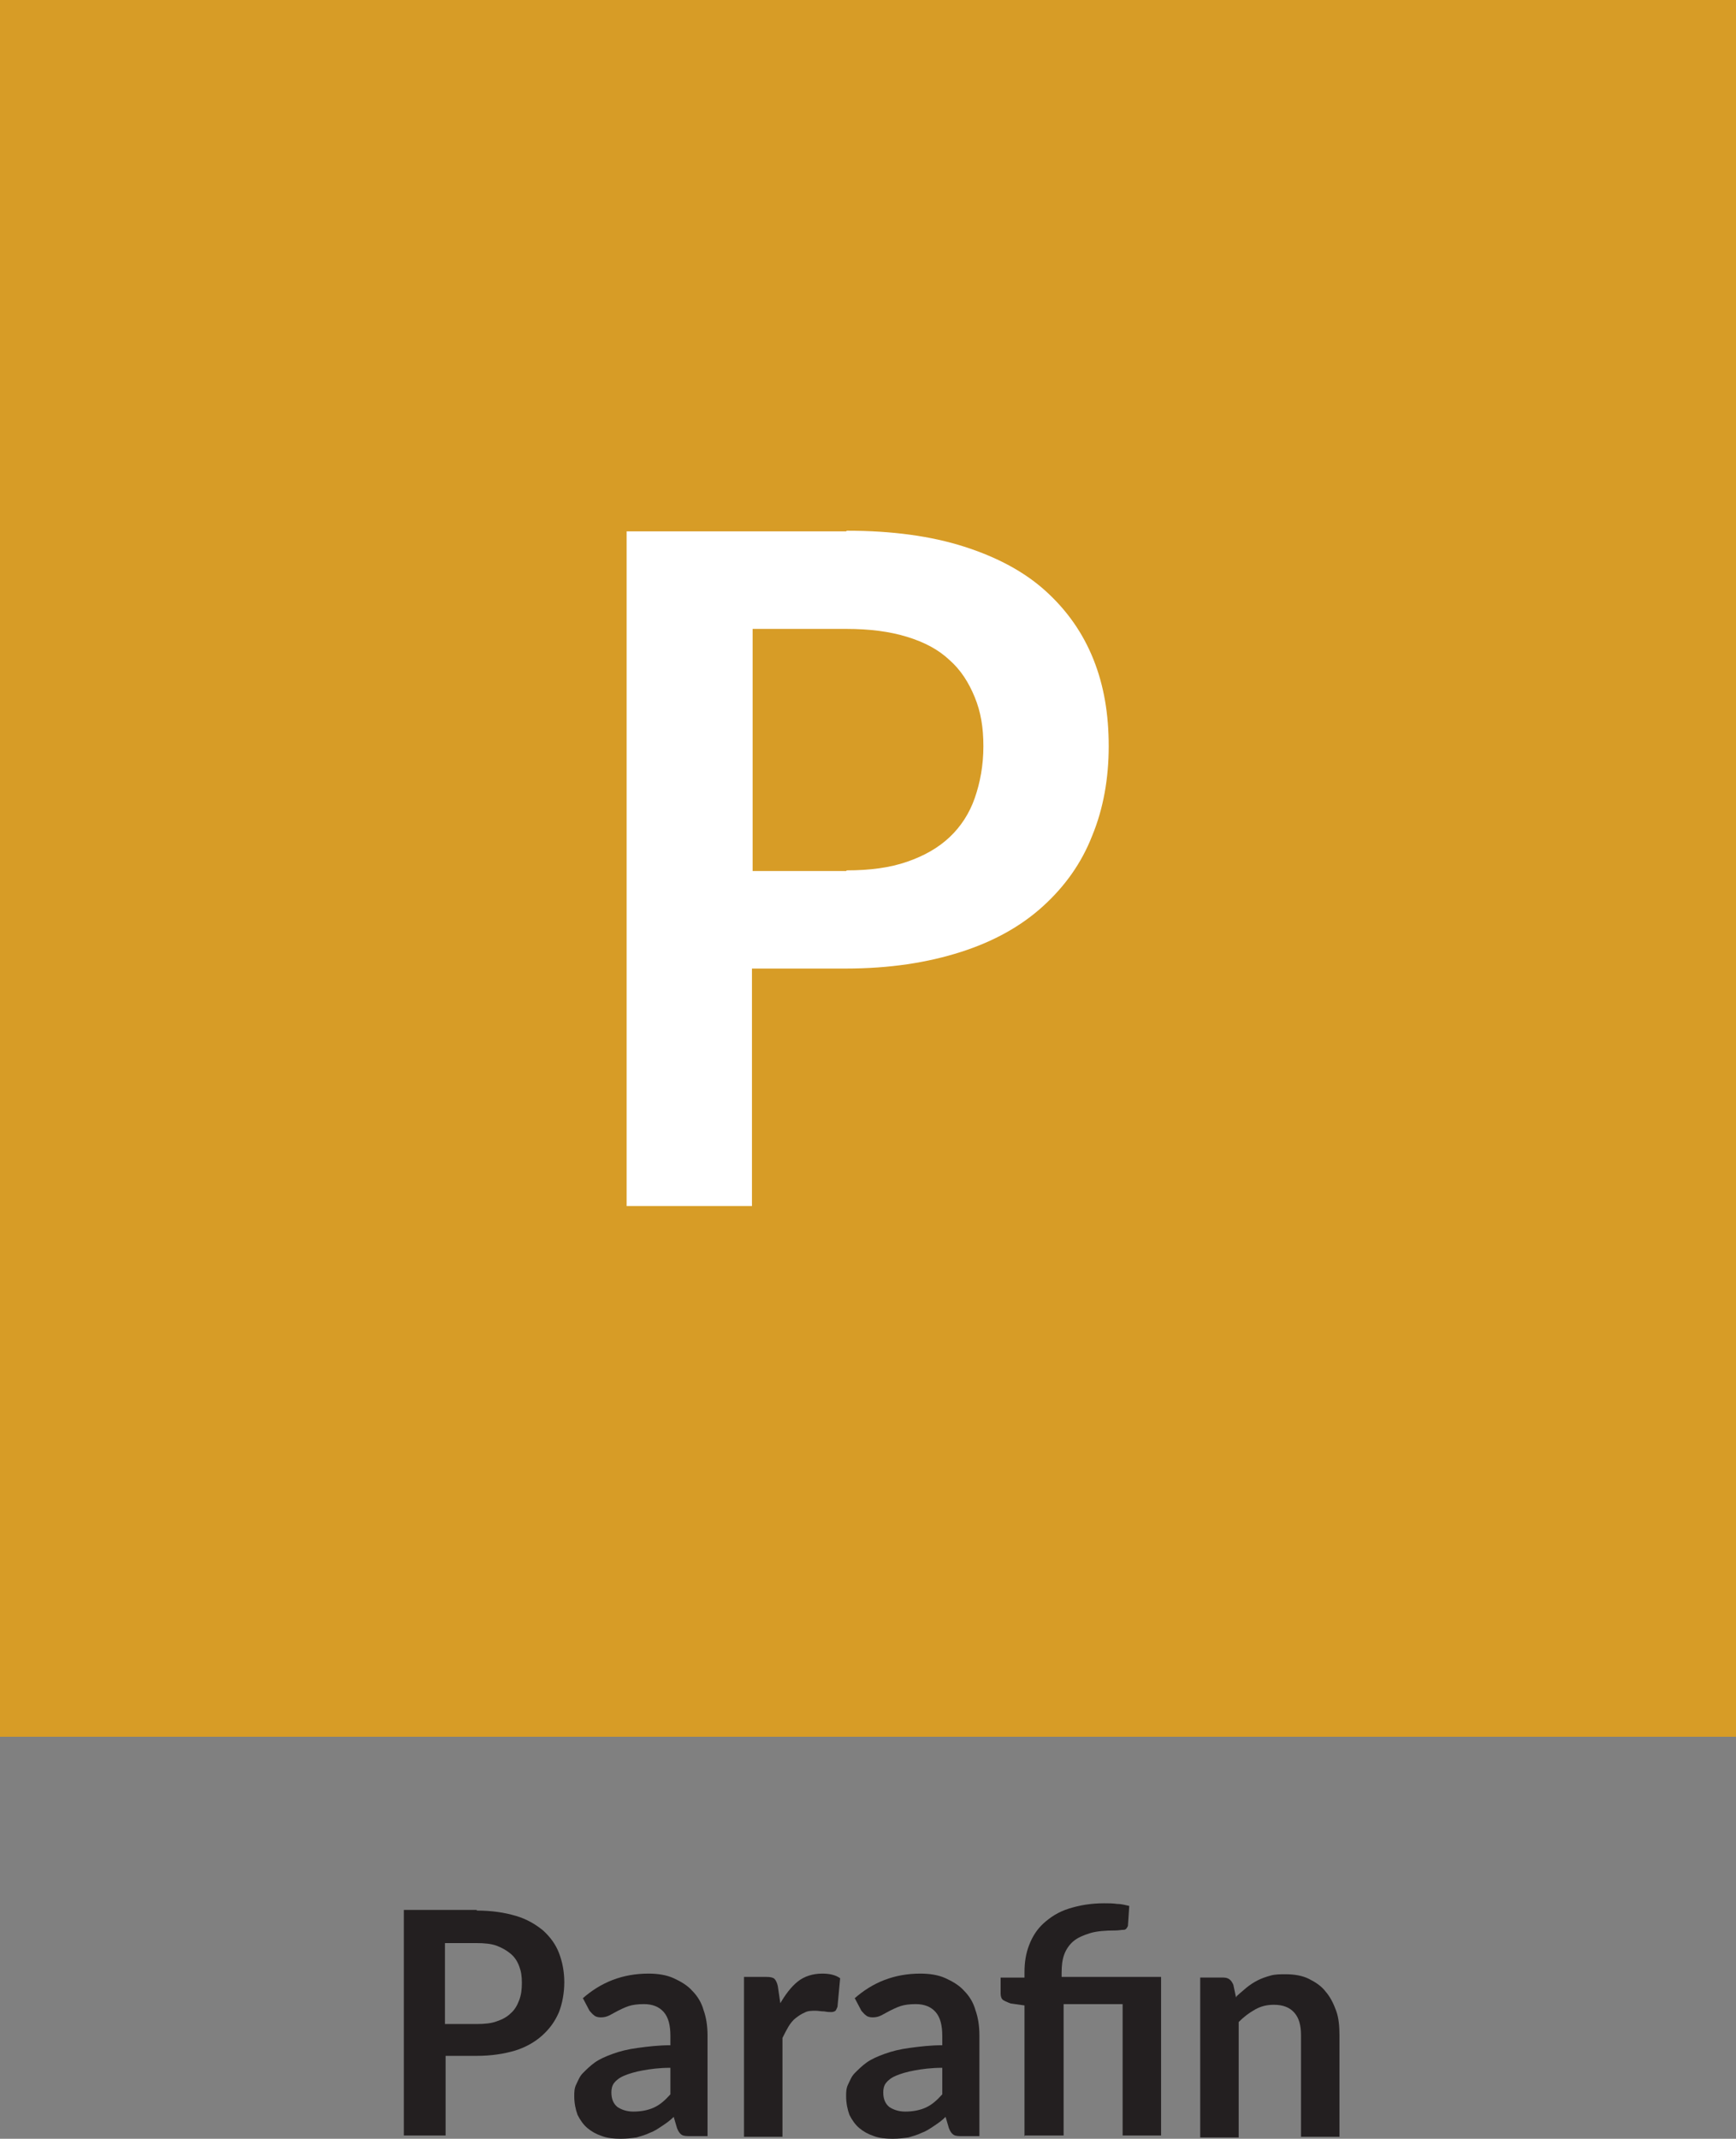
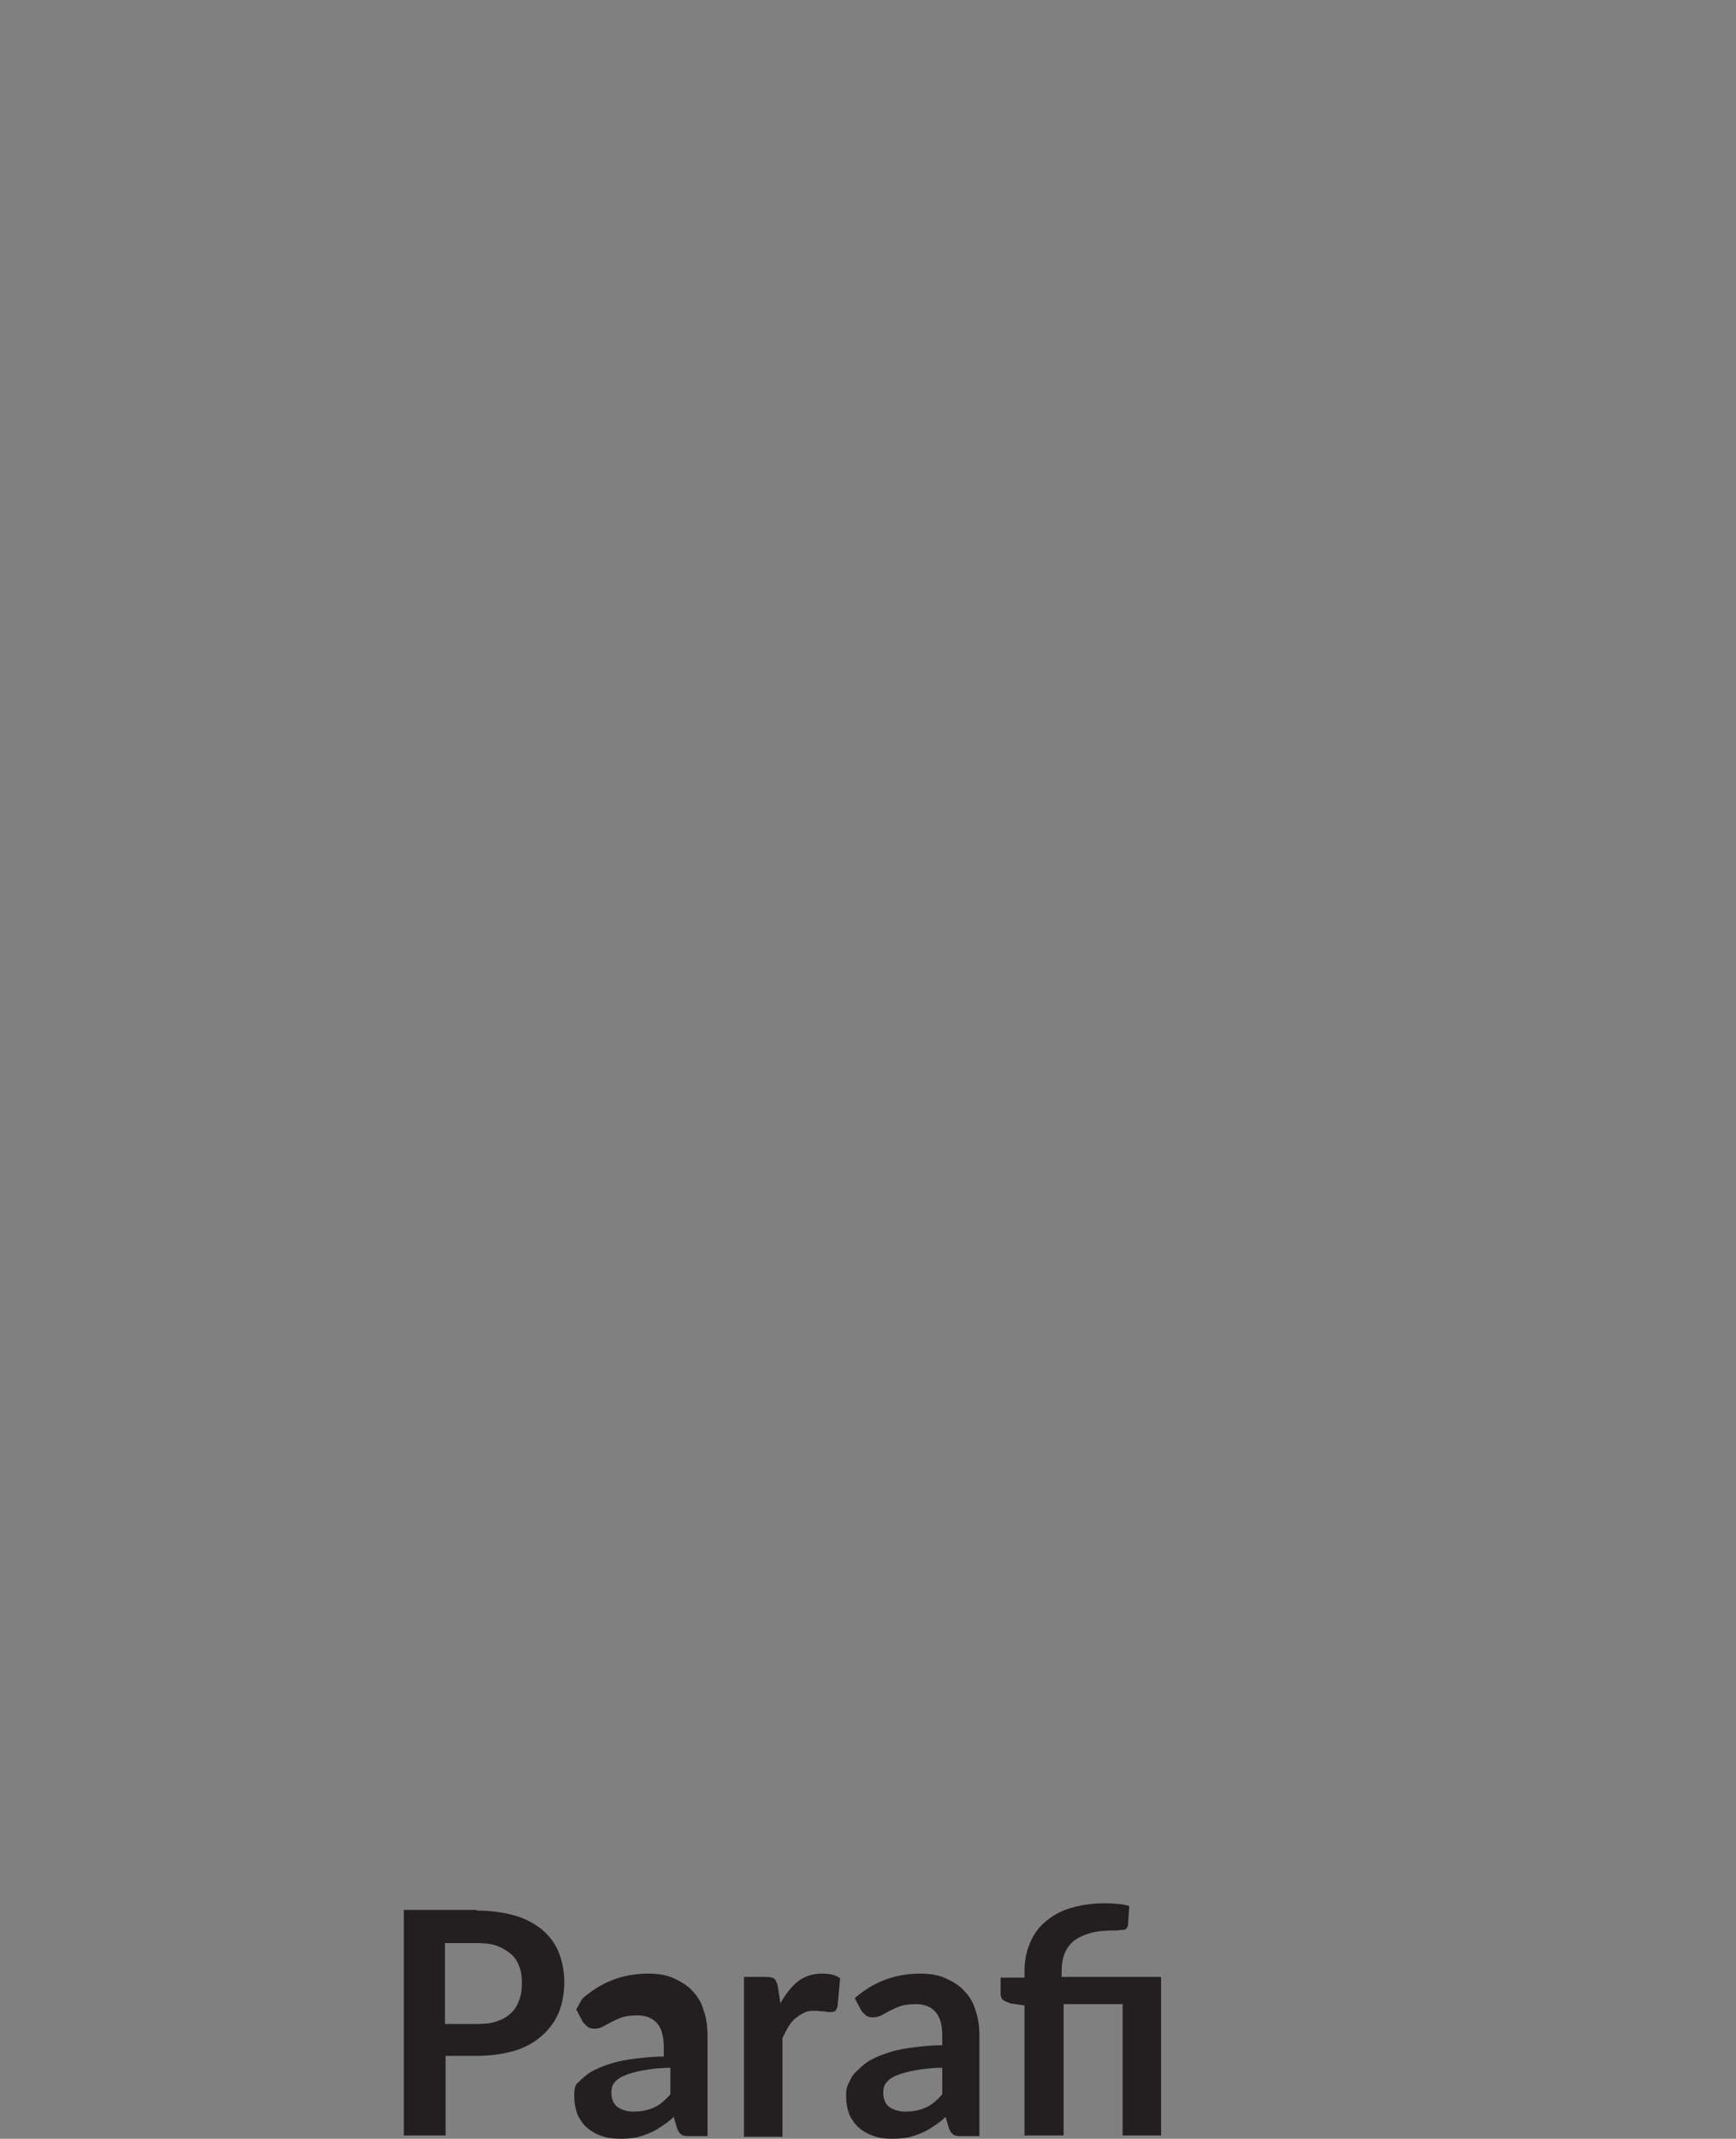
<svg xmlns="http://www.w3.org/2000/svg" id="Layer_2" data-name="Layer 2" viewBox="0 0 26.18 32.24">
  <rect x="0" y="0" width="26.18" height="32.24" fill="#808080" stroke="none" />
  <defs>
    <style>
      .cls-1 {
        fill: #d79c26;
      }

      .cls-2 {
        fill: #231f20;
      }

      .cls-3 {
        fill: #fff;
      }
    </style>
  </defs>
  <g id="Layer_2-2" data-name="Layer 2">
    <g>
      <g>
        <path class="cls-2" d="M7.19,28.8c.23,0,.42.03.59.08.17.05.3.13.41.22.11.1.19.21.24.34s.08.28.08.44-.03.32-.08.45c-.06.14-.14.25-.25.35s-.25.18-.41.23c-.17.05-.36.08-.58.08h-.47v1.2h-.63v-3.4h1.1ZM7.19,30.51c.12,0,.22-.01.3-.04.09-.03.16-.07.21-.12.06-.05.1-.12.13-.2.03-.08.04-.16.04-.26s-.01-.17-.04-.25-.07-.14-.13-.19c-.06-.05-.13-.09-.21-.12s-.19-.04-.31-.04h-.47v1.22h.47Z" />
-         <path class="cls-2" d="M8.78,30.13c.28-.25.61-.38,1-.38.14,0,.27.02.38.07.11.05.21.11.28.19.08.08.14.18.17.29.04.11.06.24.06.38v1.52h-.26c-.05,0-.1,0-.13-.02-.03-.02-.05-.05-.07-.1l-.05-.17c-.06.06-.12.1-.18.14-.06.04-.12.08-.18.1-.06.03-.13.05-.2.07-.07.01-.15.02-.24.02-.1,0-.2-.01-.28-.04-.09-.03-.16-.07-.22-.12s-.11-.12-.15-.2c-.03-.08-.05-.18-.05-.28,0-.06,0-.12.03-.18s.05-.12.1-.17c.05-.05.11-.11.18-.16.07-.05.16-.09.27-.13.11-.04.23-.07.38-.09s.31-.04.49-.04v-.14c0-.16-.03-.28-.1-.36-.07-.08-.17-.12-.3-.12-.09,0-.17.01-.23.03-.06.02-.12.05-.16.07s-.09.05-.13.07c-.04.02-.08.03-.13.03-.04,0-.08-.01-.1-.03-.03-.02-.05-.05-.07-.07l-.1-.19ZM10.11,31.17c-.17,0-.31.02-.42.04-.11.02-.21.05-.28.08-.07.03-.12.07-.15.11-.03.04-.04.09-.04.14,0,.1.03.17.09.22.06.04.14.07.24.07.12,0,.22-.02.31-.06s.17-.11.25-.2v-.41Z" />
+         <path class="cls-2" d="M8.78,30.13c.28-.25.61-.38,1-.38.14,0,.27.02.38.07.11.05.21.11.28.19.08.08.14.18.17.29.04.11.06.24.06.38v1.52h-.26c-.05,0-.1,0-.13-.02-.03-.02-.05-.05-.07-.1l-.05-.17c-.06.06-.12.1-.18.14-.06.04-.12.08-.18.1-.06.03-.13.05-.2.07-.07.01-.15.02-.24.02-.1,0-.2-.01-.28-.04-.09-.03-.16-.07-.22-.12s-.11-.12-.15-.2c-.03-.08-.05-.18-.05-.28,0-.06,0-.12.03-.18c.05-.05.11-.11.18-.16.07-.05.16-.09.27-.13.11-.04.23-.07.38-.09s.31-.04.49-.04v-.14c0-.16-.03-.28-.1-.36-.07-.08-.17-.12-.3-.12-.09,0-.17.01-.23.03-.06.02-.12.05-.16.07s-.09.05-.13.07c-.04.02-.08.03-.13.03-.04,0-.08-.01-.1-.03-.03-.02-.05-.05-.07-.07l-.1-.19ZM10.11,31.17c-.17,0-.31.02-.42.04-.11.02-.21.05-.28.08-.07.03-.12.07-.15.11-.03.04-.04.09-.04.14,0,.1.03.17.09.22.06.04.14.07.24.07.12,0,.22-.02.31-.06s.17-.11.25-.2v-.41Z" />
        <path class="cls-2" d="M11.76,30.21c.08-.14.17-.26.27-.34.1-.08.23-.12.37-.12.11,0,.2.02.27.07l-.04.43s-.02.05-.03.06-.04.02-.06.02-.06,0-.11-.01c-.05,0-.09-.01-.13-.01-.06,0-.12,0-.17.03-.05.02-.09.05-.13.08s-.08.08-.11.13c-.03.05-.06.11-.09.17v1.49h-.58v-2.41h.34c.06,0,.1.01.12.03.02.02.04.06.05.11l.04.27Z" />
        <path class="cls-2" d="M12.88,30.13c.28-.25.61-.38,1-.38.14,0,.27.02.38.07.11.05.21.11.28.19.08.08.14.18.17.29.04.11.06.24.06.38v1.52h-.26c-.05,0-.1,0-.13-.02-.03-.02-.05-.05-.07-.1l-.05-.17c-.06.06-.12.1-.18.14-.06.04-.12.08-.18.1-.06.03-.13.05-.2.07-.07.01-.15.02-.24.02-.1,0-.2-.01-.28-.04-.09-.03-.16-.07-.22-.12s-.11-.12-.15-.2c-.03-.08-.05-.18-.05-.28,0-.06,0-.12.03-.18s.05-.12.1-.17c.05-.05.11-.11.18-.16.07-.05.16-.09.27-.13.11-.04.23-.07.38-.09s.31-.04.49-.04v-.14c0-.16-.03-.28-.1-.36-.07-.08-.17-.12-.3-.12-.09,0-.17.01-.23.03-.06.02-.12.05-.16.07s-.09.05-.13.07c-.04.02-.08.03-.13.03-.04,0-.08-.01-.1-.03-.03-.02-.05-.05-.07-.07l-.1-.19ZM14.21,31.17c-.17,0-.31.02-.42.04-.11.02-.21.05-.28.08-.07.03-.12.07-.15.11-.03.04-.04.09-.04.14,0,.1.03.17.09.22.06.04.14.07.24.07.12,0,.22-.02.31-.06s.17-.11.25-.2v-.41Z" />
        <path class="cls-2" d="M15.45,32.2v-1.97l-.21-.03s-.08-.03-.11-.05c-.03-.02-.04-.06-.04-.1v-.24h.36v-.08c0-.15.02-.28.07-.41.05-.13.12-.24.22-.33.1-.09.22-.17.38-.22s.33-.08.53-.08c.07,0,.13,0,.2.01.07,0,.13.02.18.03l-.02.3s-.02.06-.06.06c-.04,0-.08.01-.13.01-.15,0-.28.01-.38.04s-.19.07-.25.12c-.06.05-.11.12-.14.2-.03.08-.04.17-.04.28v.06h1.5v2.39h-.58v-1.98h-.89v1.98h-.58Z" />
-         <path class="cls-2" d="M18.65,30.09s.1-.09.15-.13c.05-.04.11-.08.17-.11.06-.03.12-.05.19-.07.07-.02.14-.02.23-.02.13,0,.25.02.35.07s.19.11.25.19c.07.08.12.18.16.29.04.11.05.24.05.37v1.53h-.58v-1.53c0-.15-.03-.26-.1-.34-.07-.08-.17-.12-.31-.12-.1,0-.19.02-.28.07-.09.05-.17.11-.25.19v1.74h-.58v-2.41h.35c.08,0,.12.04.15.11l.04.19Z" />
      </g>
      <g>
-         <rect class="cls-1" width="26.18" height="26.18" />
-         <path class="cls-3" d="M12.77,8c.68,0,1.27.08,1.77.24.5.16.91.38,1.23.67.32.29.56.63.72,1.03.16.4.23.83.23,1.31s-.08.94-.25,1.35c-.16.41-.41.76-.74,1.06-.33.3-.74.53-1.24.69-.5.16-1.07.25-1.74.25h-1.41v3.58h-1.89v-10.17h3.31ZM12.77,13.12c.35,0,.65-.04.91-.13.26-.09.47-.21.64-.37.17-.16.3-.36.38-.59.08-.23.13-.49.13-.78s-.04-.52-.13-.74-.21-.41-.38-.56c-.17-.16-.38-.27-.64-.35-.26-.08-.56-.12-.92-.12h-1.41v3.65h1.41Z" />
-       </g>
+         </g>
    </g>
  </g>
</svg>